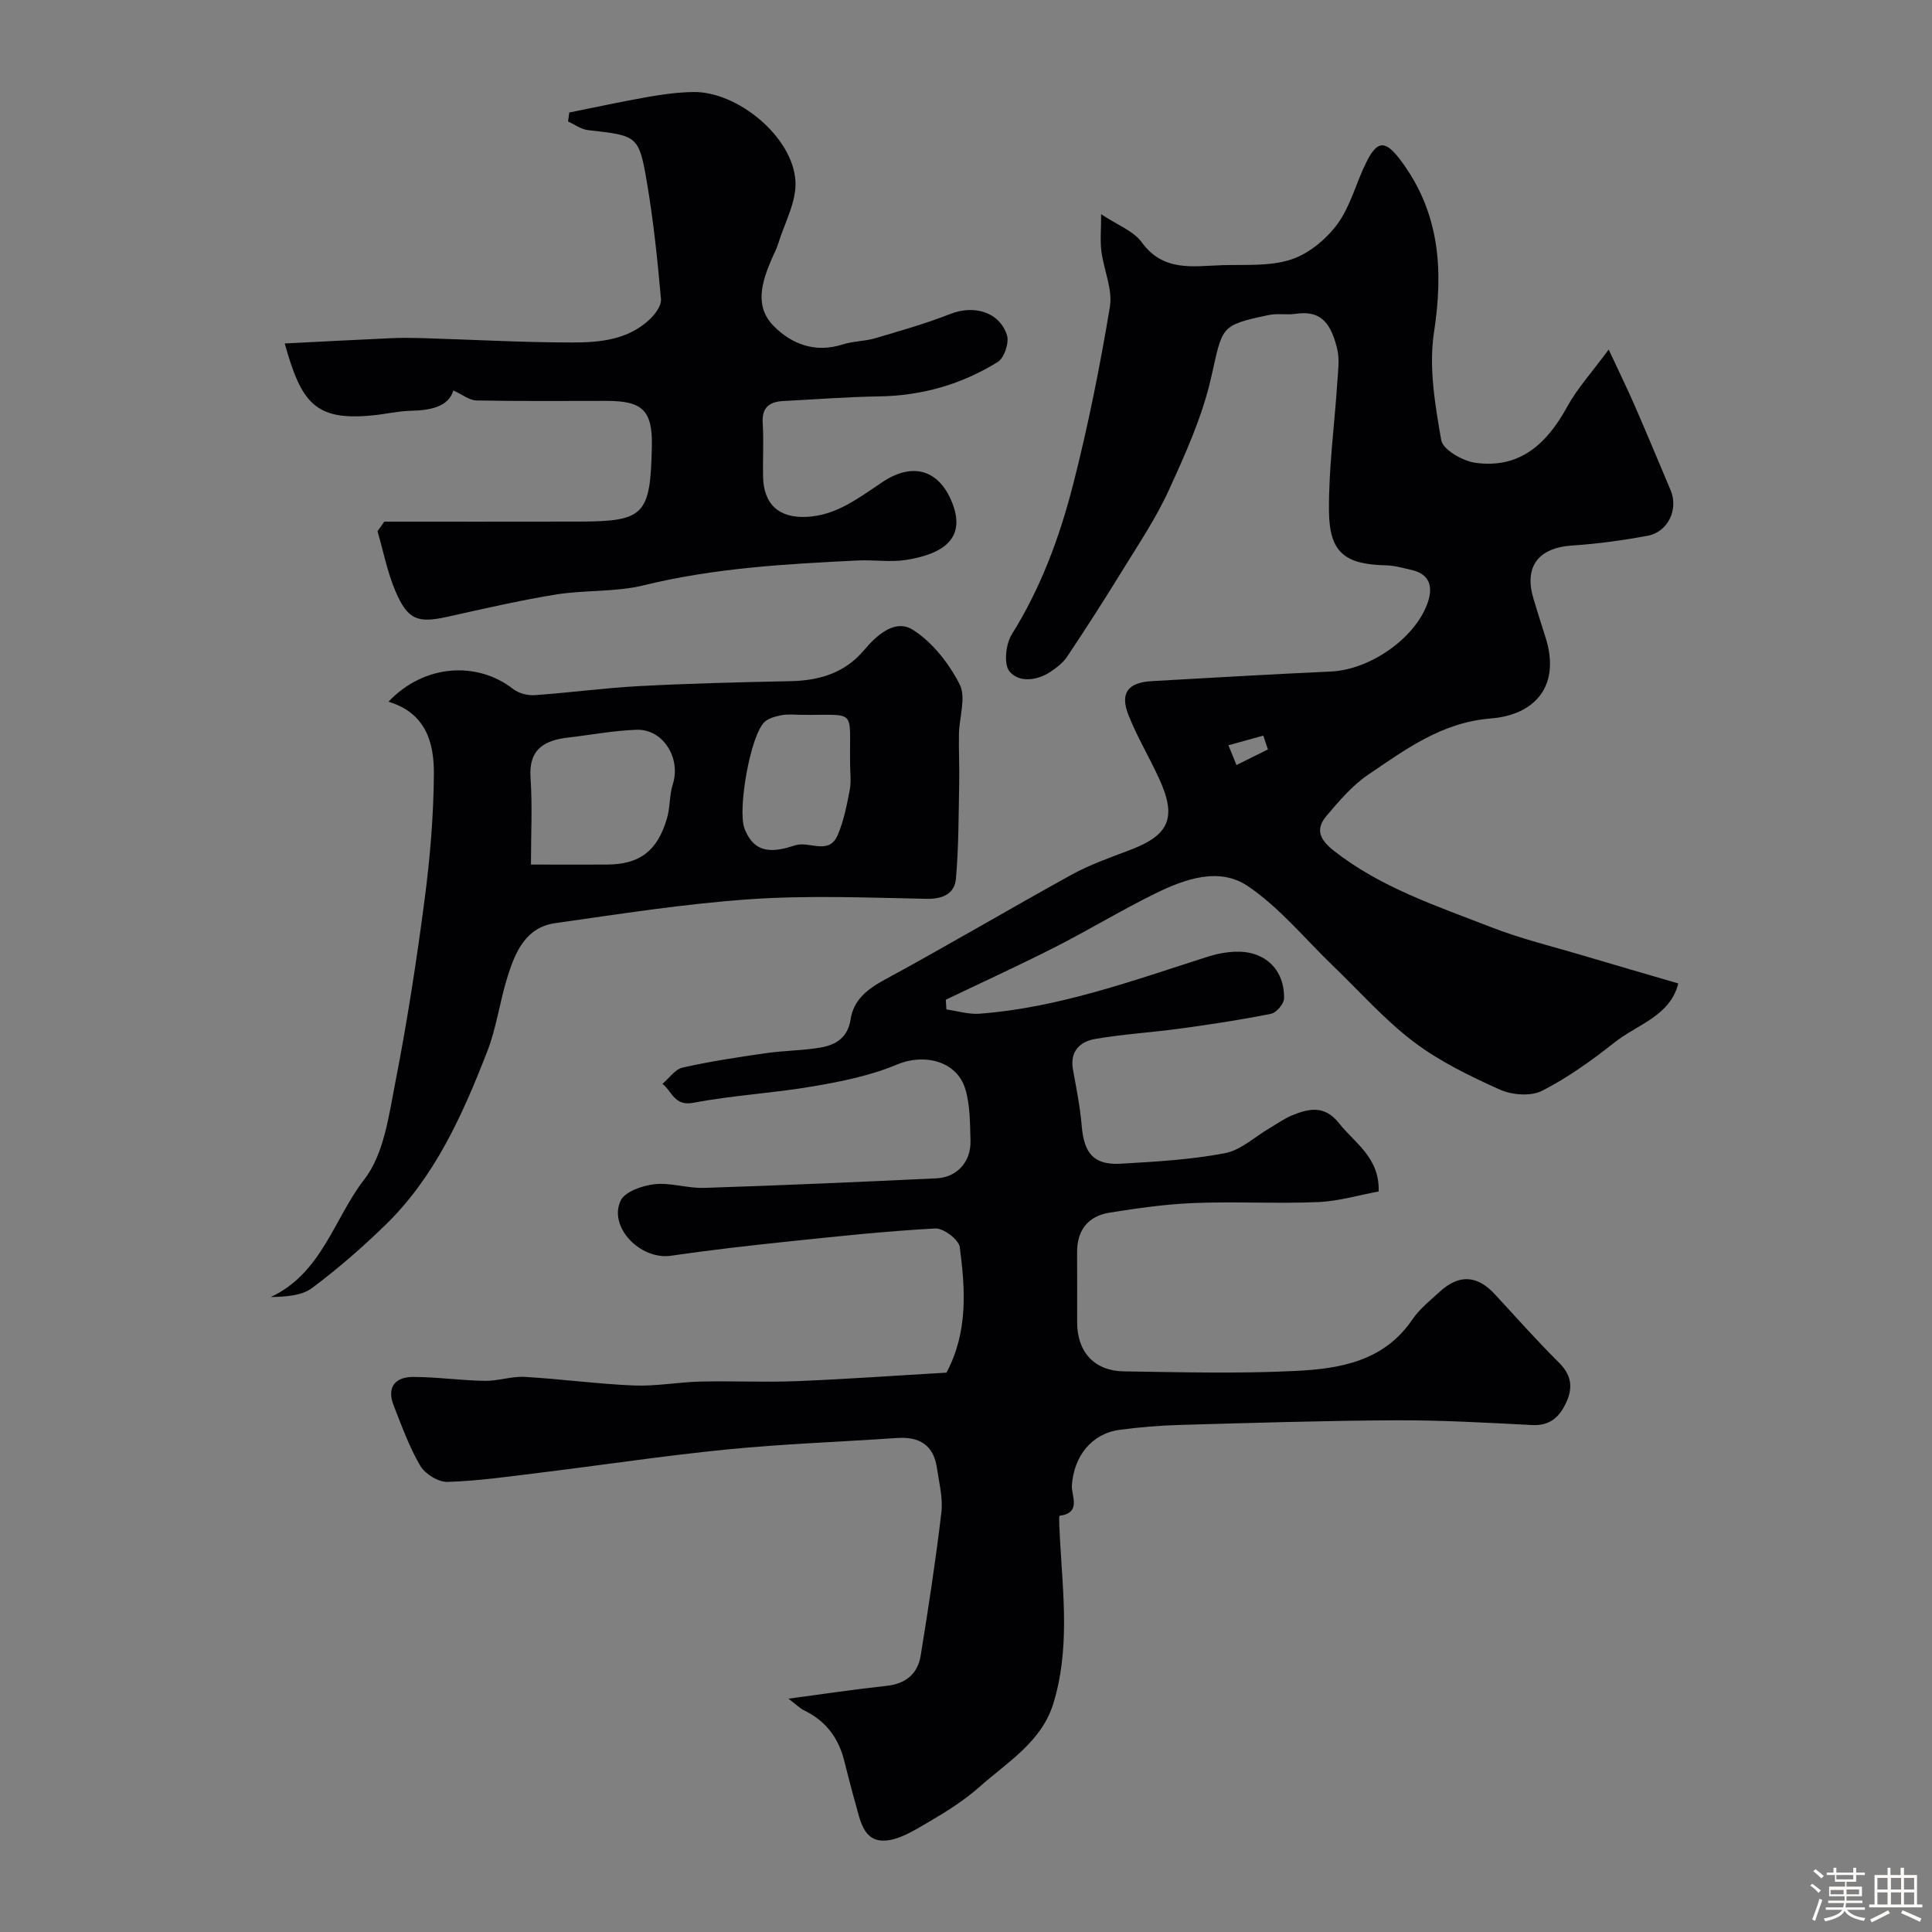
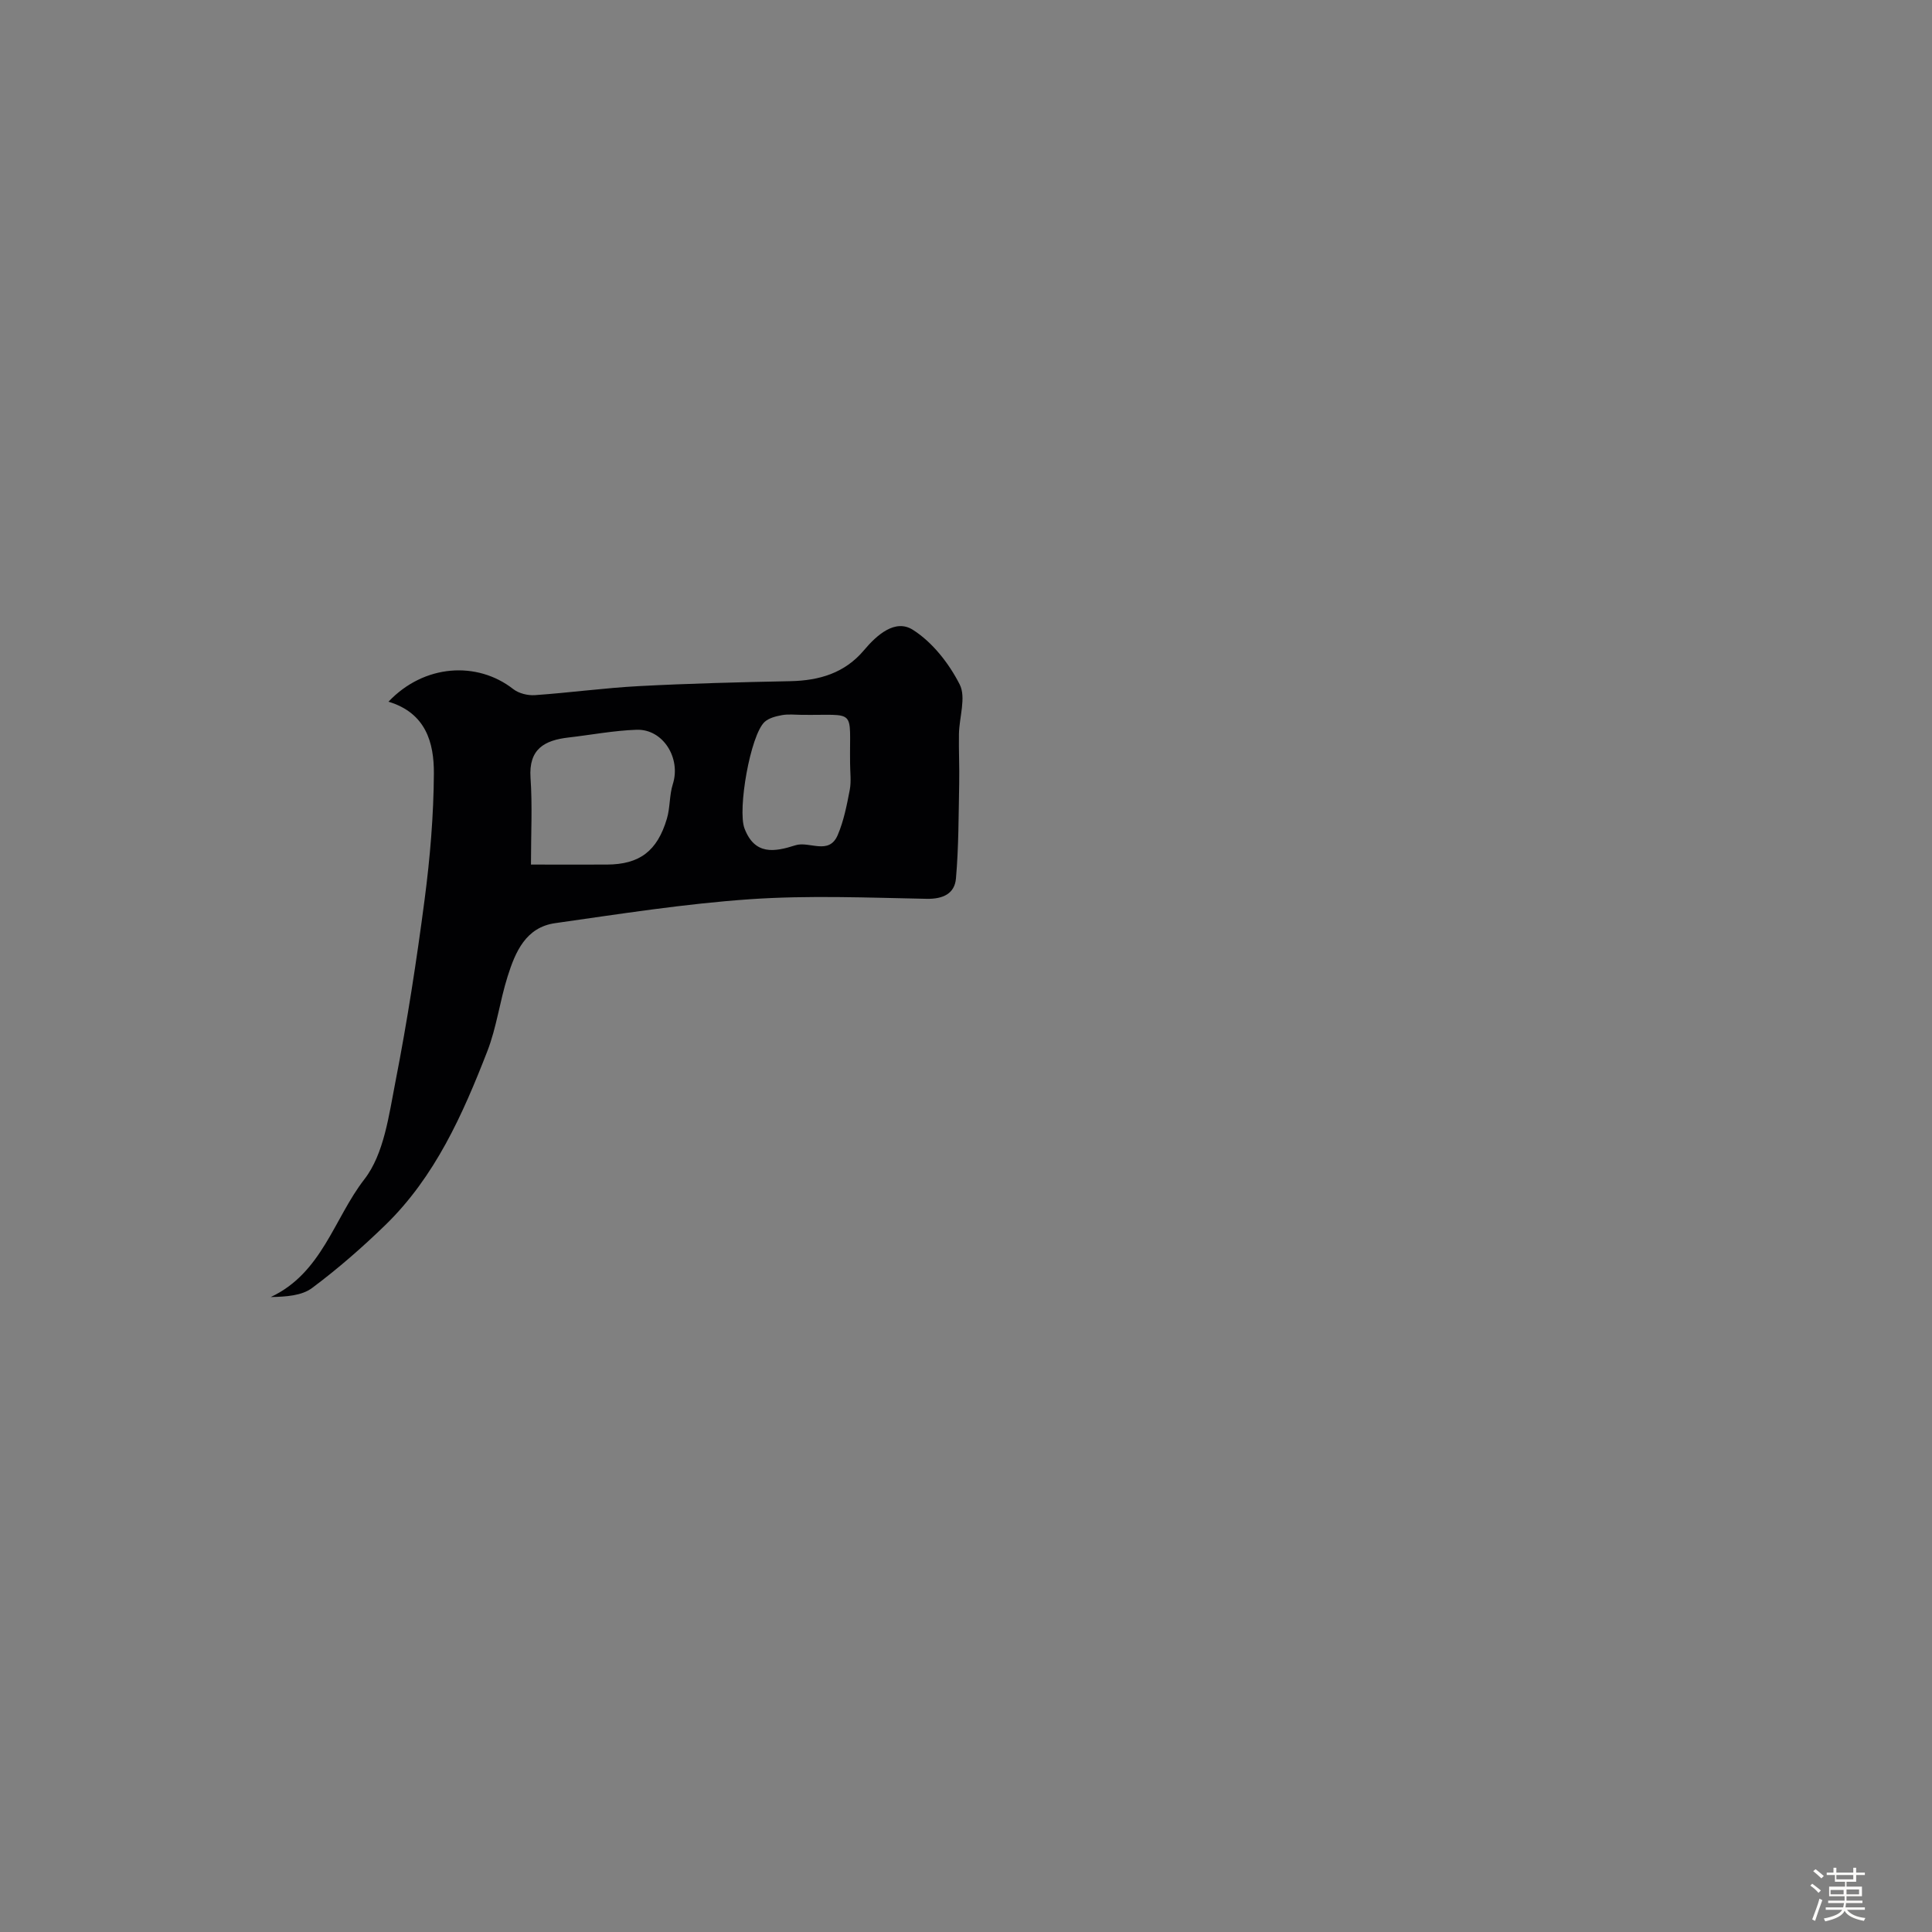
<svg xmlns="http://www.w3.org/2000/svg" enable-background="new 0 0 400 400" viewBox="0 0 400 400">
  <rect x="0" y="0" width="400" height="400" fill="#808080" stroke="none" />
  <path d="m374.8 390.4.4-.4c.7.5 1.3 1 1.8 1.4l-.5.5c-.5-.6-1.1-1.1-1.7-1.5zm1 7.3-.6-.3c.5-1.4 1.1-2.8 1.5-4.3.2.1.4.2.6.3-.5 1.3-1 2.8-1.5 4.3zm-.4-10.3.5-.4c.4.3 1 .8 1.7 1.4l-.5.5c-.5-.5-1.1-1-1.7-1.5zm2.5.3h1.7v-1h.6v1h3.5v-1h.6v1h1.8v.5h-1.8v1.4h-2v1h3.2v2h-3.2v.9h3.3v.5h-3.4c0 .3-.1.6-.1.9h4v.5h-3.7c.7.9 1.9 1.5 3.8 1.7-.1.2-.2.4-.3.6-2.1-.4-3.5-1.1-4-2.1-.4 1-1.8 1.7-4 2.2-.1-.2-.2-.4-.3-.6 2.1-.4 3.4-1 3.8-1.8h-3.4v-.5h3.6c.1-.3.1-.6.2-.9h-3.3v-.5h3.4c0-.3 0-.6 0-.9h-3.2v-2h3.3v-1h-2.1v-1.4h-1.7v-.5zm1.1 3.5v1h2.7c0-.3 0-.4 0-.4 0-.1 0-.2 0-.2 0-.1 0-.2 0-.3h-2.7zm1.2-3v.9h3.5v-.9zm4.7 3h-2.6v.6.4h2.6z" fill="#fcfbfa" />
-   <path d="m393.6 386.7h.6v1.5h2.7v6.1h1.1v.6h-11v-.6h1.1v-6.1h2.7v-1.5h.6v1.5h2.1v-1.5zm-2.7 8.8.4.6c-1.2.6-2.5 1.3-3.8 1.9-.1-.2-.2-.4-.3-.6 1.2-.6 2.5-1.2 3.7-1.9zm-2.2-6.7v2.4h2.1v-2.4zm0 3v2.5h2.1v-2.5zm2.8-3v2.4h2.1v-2.4zm0 3v2.5h2.1v-2.5zm6 6.1c-1.4-.7-2.7-1.3-3.9-1.8l.3-.6c1.5.6 2.7 1.2 3.9 1.7zm-1.2-9.1h-2.1v2.4h2.1zm-2.1 3v2.5h2.1v-2.5z" fill="#fcfbfa" />
  <g fill="#010103">
-     <path d="m163.24 351.69c7.45-.99 13.86-1.96 20.31-2.65 4-.43 6.46-2.5 7.07-6.28 1.6-9.84 3.11-19.7 4.28-29.6.35-3.01-.47-6.17-.92-9.24-.68-4.72-3.62-6.51-8.22-6.2-11.74.8-23.51 1.22-35.21 2.37-13.03 1.29-25.99 3.26-39 4.85-6.29.77-12.58 1.68-18.9 1.87-1.9.06-4.64-1.64-5.64-3.34-2.29-3.9-3.84-8.25-5.51-12.49-1.48-3.78.32-5.91 4.05-5.9 4.93.01 9.86.73 14.79.81 2.76.05 5.55-.97 8.29-.82 7.54.43 15.06 1.47 22.6 1.78 4.58.19 9.19-.7 13.8-.81 6.66-.16 13.34.18 19.99-.09 10.37-.42 20.73-1.17 30.94-1.76 4.51-8.51 3.88-17.3 2.75-25.98-.2-1.55-3.37-3.96-5.06-3.87-10.14.55-20.26 1.63-30.37 2.69-8.14.85-16.28 1.78-24.38 2.96-6.25.91-12.97-5.88-10.41-11.4.87-1.87 4.5-3.13 7.01-3.41 3.36-.37 6.86.87 10.28.76 16.04-.52 32.07-1.22 48.1-1.98 4.29-.2 7.19-3.47 7.05-7.82-.11-3.59-.06-7.35-1.09-10.72-1.79-5.81-8.56-7.36-14.1-5.03-5.46 2.3-11.47 3.51-17.36 4.52-8.22 1.41-16.63 1.85-24.82 3.41-4 .76-4.42-2.43-6.41-3.92 1.38-1.16 2.62-3.02 4.18-3.37 5.7-1.28 11.5-2.16 17.3-2.99 3.73-.54 7.55-.52 11.26-1.16 3.16-.55 5.63-2.03 6.22-5.85.61-3.97 3.4-6.21 6.99-8.16 13.03-7.06 25.78-14.62 38.76-21.77 3.83-2.11 8.02-3.57 12.13-5.13 8.1-3.07 9.68-6.67 6.04-14.66-2.02-4.44-4.56-8.66-6.36-13.17-1.85-4.63-.2-6.83 4.82-7.12 12.36-.71 24.72-1.42 37.09-1.99 7.98-.37 17.36-6.78 19.98-14.17 1.13-3.18.62-5.97-3.32-6.86-1.74-.39-3.5-.91-5.25-.95-8.55-.2-11.76-2.61-11.84-11.25-.08-8.86 1.14-17.73 1.72-26.6.15-2.32.51-4.77-.02-6.97-1.43-5.91-3.77-7.97-8.68-7.25-1.8.26-3.71-.13-5.47.24-10.22 2.15-9.53 2.35-11.96 13.01-1.82 8-5.29 15.7-8.73 23.22-2.68 5.87-6.34 11.3-9.73 16.82-3.67 5.97-7.46 11.87-11.35 17.7-.86 1.28-2.22 2.32-3.54 3.18-2.82 1.84-6.51 2.17-8.39-.15-1.22-1.5-.77-5.66.48-7.66 6.04-9.66 9.92-20.18 12.7-31.04 3.1-12.12 5.56-24.43 7.61-36.77.6-3.64-1.27-7.65-1.76-11.52-.28-2.17-.05-4.41-.05-7.66 3.33 2.23 6.68 3.44 8.42 5.83 4.5 6.18 10.68 4.9 16.67 4.72 4.79-.14 9.85.27 14.26-1.18 3.66-1.2 7.28-4.21 9.6-7.38 2.72-3.72 3.85-8.56 5.96-12.77 2.32-4.65 4.01-4.54 7.2-.25 8 10.78 8.78 22.57 6.8 35.5-1.1 7.22.22 14.97 1.5 22.3.35 1.98 4.41 4.32 7.03 4.69 9.23 1.3 14.85-3.93 19.05-11.6 2.08-3.8 5.1-7.1 8.59-11.84 2.22 4.76 3.89 8.16 5.4 11.63 2.53 5.82 4.97 11.67 7.43 17.52 1.66 3.96-.55 8.64-4.82 9.42-5.13.94-10.34 1.66-15.54 2-7.07.46-10.06 4.38-8.01 11.13.8 2.64 1.63 5.28 2.47 7.91 3.13 9.84-1.98 16.02-11.34 16.77-10.15.81-17.62 6.39-25.38 11.64-3.31 2.24-6.03 5.46-8.65 8.55-2.33 2.75-1.4 4.89 1.54 7.2 9.7 7.62 21.22 11.4 32.42 15.77 6.32 2.47 12.98 4.07 19.51 6.02 6.44 1.92 12.89 3.78 19.38 5.68-1.67 6.74-8.43 8.45-13.15 12.18-4.73 3.74-9.72 7.33-15.06 10.05-2.32 1.18-6.21.88-8.71-.24-6.2-2.79-12.48-5.83-17.86-9.9-6.06-4.59-11.18-10.43-16.7-15.73-5.83-5.6-11.07-12.08-17.67-16.53-5.96-4.01-13.1-1.42-19.24 1.6-6.99 3.45-13.68 7.51-20.63 11.05-7.46 3.79-15.08 7.27-22.63 10.89.04.67.08 1.34.12 2.01 2.28.32 4.58 1.05 6.82.89 16.42-1.23 31.76-6.85 47.28-11.8 1.84-.59 3.82-.97 5.74-1.04 6.07-.22 10.19 3.66 10.07 9.7-.02 1.11-1.61 2.94-2.72 3.16-6.23 1.25-12.52 2.2-18.82 3.06-5.84.8-11.75 1.14-17.55 2.14-3.15.54-5.31 2.56-4.61 6.38.7 3.83 1.47 7.68 1.8 11.55.48 5.8 2.5 8.22 8.11 7.9 7.21-.41 14.47-.83 21.54-2.17 3.31-.63 6.2-3.41 9.29-5.21 1.55-.9 3.03-1.98 4.67-2.65 3.51-1.43 6.72-2.1 9.7 1.68 3.27 4.15 8.37 7.03 8.18 14.1-4.07.75-8.31 2.02-12.58 2.2-8.51.35-17.06-.14-25.57.19-5.87.23-11.74 1.06-17.55 1.99-4.48.72-6.79 3.65-6.74 8.31.04 4.83-.01 9.66.01 14.49.04 6.07 3.58 9.99 9.7 10.07 11.83.17 23.68.49 35.49-.09 9.18-.45 18.33-1.97 24.21-10.65 1.47-2.17 3.64-3.89 5.6-5.69 4.06-3.74 7.82-3.52 11.52.5 4.37 4.75 8.67 9.57 13.24 14.12 2.49 2.47 2.94 5 1.6 8.02-1.36 3.07-3.31 5.09-7.14 4.9-9.42-.49-18.86-1.02-28.29-.98-14.93.07-29.86.54-44.79.96-4.1.11-8.2.47-12.26 1-5.86.76-9.54 5.43-9.97 11.51-.15 2.11 2.09 5.67-2.55 6.3-.19.03 0 3.3.1 5.05.64 11.35 2.04 22.77-1.41 33.89-2.44 7.86-9.46 12.04-15.18 17.11-3.24 2.88-7 5.25-10.77 7.44-2.9 1.68-6.19 3.79-9.29 3.76-4.19-.04-4.78-4.51-5.75-7.86-.86-2.97-1.57-5.98-2.36-8.97-1.2-4.52-3.76-7.92-8.01-10.02-1.07-.5-1.91-1.36-3.46-2.54zm99.27-196.53c-.32-.95-.64-1.91-.96-2.86-2.41.67-4.81 1.33-7.22 2 .56 1.36 1.11 2.73 1.67 4.09 2.17-1.07 4.34-2.15 6.51-3.23z" />
-     <path d="m79.56 108c13.4 0 26.79.02 40.19-.01 13.69-.03 14.92-1.3 15.21-15.63.15-7.39-1.97-9.36-9.33-9.36-9 0-17.99.09-26.99-.09-1.48-.03-2.94-1.24-4.77-2.06-1.04 3.36-4.67 4.1-8.82 4.2-2.61.06-5.19.68-7.8.94-11.94 1.2-14.86-2.5-18.3-14.88 7.61-.38 14.91-.77 22.21-1.1 2.16-.1 4.33-.06 6.5 0 10.27.31 20.53.89 30.79.9 5.7 0 11.57-.53 16.06-4.79 1.13-1.07 2.46-2.85 2.34-4.19-.71-7.98-1.53-15.97-2.86-23.86-1.7-10.06-1.94-9.97-12.25-11.13-1.43-.16-2.76-1.17-4.13-1.79.09-.62.17-1.24.26-1.86 5.46-1.09 10.91-2.28 16.39-3.24 3.06-.54 6.18-.95 9.28-1 9.17-.14 20.62 9.29 21.15 18.45.25 4.25-2.27 8.68-3.59 13.01-.33 1.09-.9 2.1-1.35 3.16-1.99 4.68-3.63 9.69.41 13.8 3.77 3.83 8.66 5.65 14.32 3.84 2.16-.69 4.54-.64 6.72-1.28 5.24-1.55 10.51-3.05 15.58-5.04 4.85-1.9 10.13-.44 11.7 4.39.5 1.54-.55 4.72-1.89 5.55-7.48 4.65-15.72 7.01-24.63 7.14-6.6.1-13.2.62-19.8.96-2.92.15-4.46 1.37-4.25 4.61.23 3.65 0 7.33.07 10.99.11 5.77 3.26 8.67 9.06 8.38 6.2-.3 10.84-4.01 15.7-7.23 6.31-4.18 11.65-2.43 14.33 4.13 3.03 7.43-1.56 10.76-9.5 12.02-3.25.51-6.66-.05-9.98.11-14.9.72-29.75 1.56-44.36 5.15-5.83 1.43-12.1.93-18.08 1.89-7.55 1.22-15.01 2.95-22.48 4.61-6.16 1.37-8.24.69-10.79-5.28-1.69-3.95-2.51-8.27-3.72-12.43.49-.66.95-1.32 1.4-1.98z" />
+     <path d="m79.56 108z" />
    <path d="m80.43 145.28c7.4-7.81 18.39-8.43 25.82-2.62 1.15.9 3.02 1.37 4.51 1.26 7.2-.5 14.37-1.49 21.57-1.87 10.42-.55 20.85-.81 31.28-1.02 6-.12 11.27-1.66 15.27-6.41 2.68-3.19 6.47-6.53 10.11-4.23 4.06 2.57 7.48 6.95 9.7 11.31 1.37 2.69-.09 6.79-.15 10.26-.06 3.42.12 6.84.05 10.26-.13 6.56-.1 13.14-.67 19.66-.27 3.14-2.67 4.28-6.1 4.21-12.16-.24-24.37-.75-36.47.08-13.52.93-26.98 3.05-40.42 4.96-6.08.86-8.24 5.97-9.83 11.02-1.62 5.11-2.28 10.55-4.21 15.51-5.1 13.11-10.83 26-21.16 36.02-4.76 4.62-9.8 9.02-15.11 12.98-2.17 1.62-5.39 1.81-8.57 1.88 10.63-4.97 13.11-16.29 19.38-24.37 4.09-5.27 5.08-13.27 6.45-20.25 2.44-12.48 4.38-25.07 6.03-37.68 1.13-8.65 1.87-17.41 1.92-26.12.03-6.32-1.63-12.5-9.4-14.84zm29.5 33.72c5.79 0 10.75.02 15.72 0 6.73-.03 10.42-2.75 12.42-9.49.69-2.3.5-4.87 1.23-7.16 1.72-5.37-2.01-11.45-7.51-11.26-4.7.16-9.38 1.06-14.07 1.6-4.98.57-8.29 2.37-7.88 8.35.4 5.77.09 11.6.09 17.96zm66.07-20.99c-.15-11.55 1.55-9.87-10.11-10.01-1.33-.02-2.7-.17-3.99.06-1.25.23-2.7.59-3.59 1.4-2.96 2.73-5.64 18.19-4.17 22.06 2.12 5.55 6.15 4.89 10.53 3.49 2.89-.93 6.95 2.14 8.77-2.12 1.26-2.95 1.89-6.21 2.5-9.39.33-1.77.06-3.65.06-5.49z" />
  </g>
</svg>